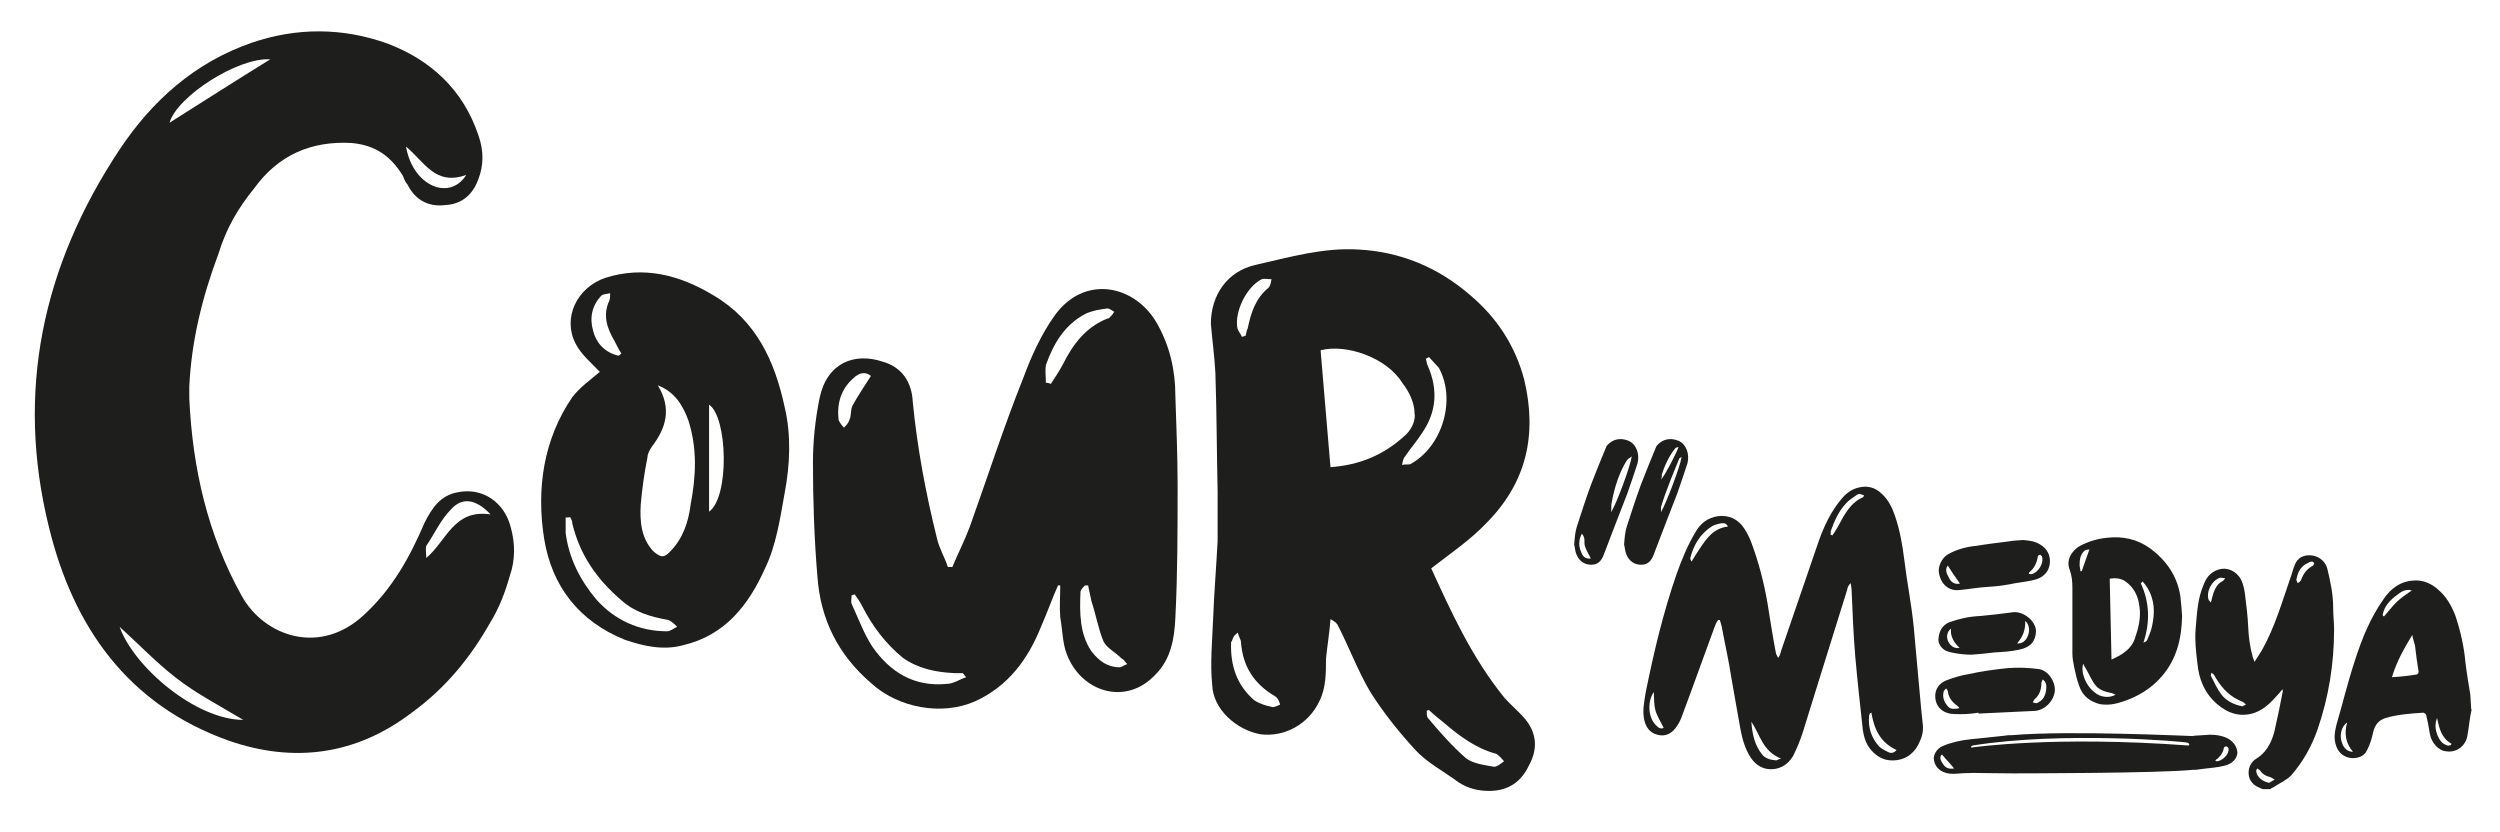
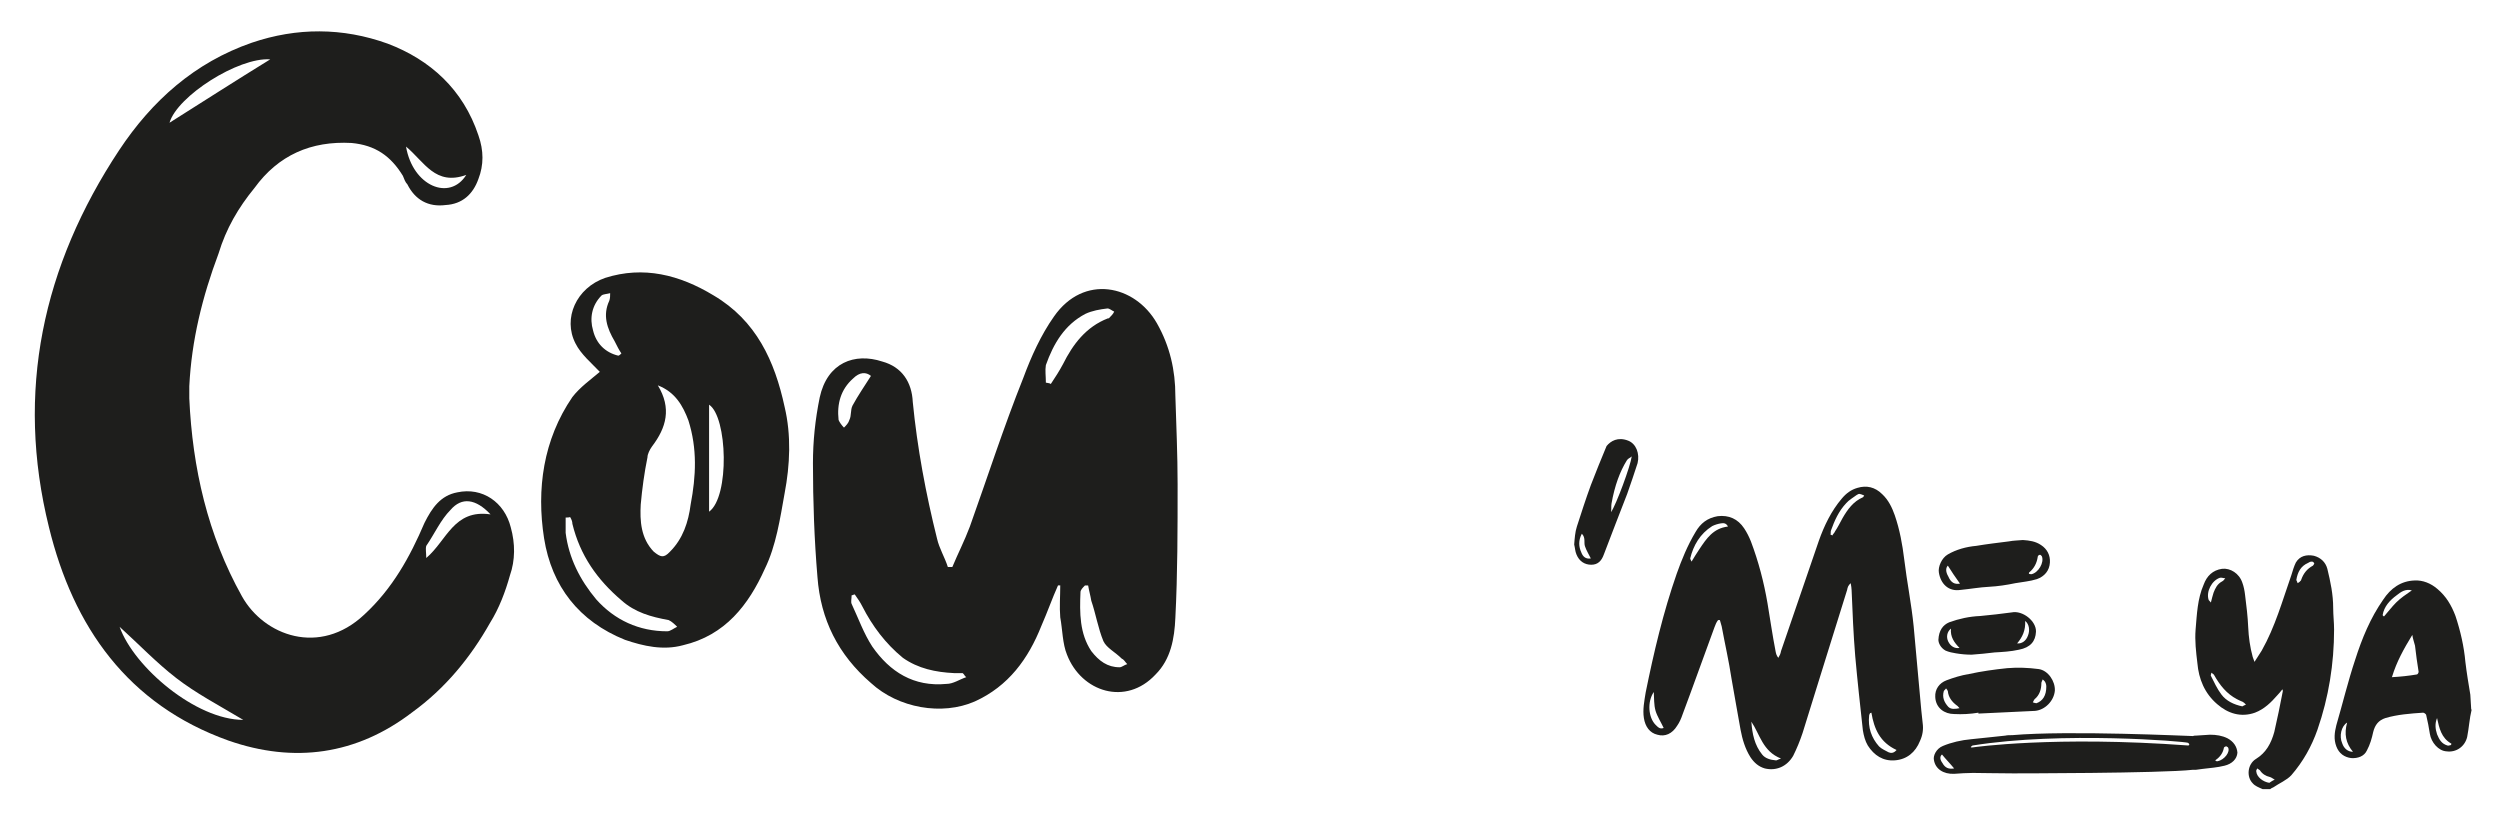
<svg xmlns="http://www.w3.org/2000/svg" version="1.1" id="katman_1" x="0px" y="0px" viewBox="0 0 556 185" style="enable-background:new 0 0 556 185;" xml:space="preserve">
  <style type="text/css">
	.st0{fill:#1E1E1C;}
</style>
  <g>
    <g>
      <path class="st0" d="M53.8,132.6c4.9,8.8,17.3,13.4,27.2,4.1c6.3-5.8,10.2-12.9,13.4-20.4c1.7-3.4,3.6-6.1,7.3-6.8    c5.6-1.2,10.5,2.2,11.9,7.8c1,3.6,1,7.3-0.2,10.7c-1,3.6-2.4,7.3-4.4,10.5c-4.4,7.8-10,14.6-17.3,19.9    c-12.4,9.5-26.3,11.4-40.9,6.3c-22.4-8-34.5-25.3-39.9-47.4C3.4,87.1,9.5,59.1,26.5,33.4C33.8,22.4,43.3,13.9,56,9.5    c10-3.4,20.2-3.4,30.2,0.2c9.5,3.6,16.8,10.2,20.2,20.4c1.2,3.4,1.2,6.6,0,9.7c-1.2,3.4-3.6,5.6-7.3,5.8c-3.9,0.5-6.8-1.2-8.5-4.6    c-0.5-0.5-0.7-1.2-1-1.9c-2.7-4.4-6.1-6.8-11.4-7.3c-9-0.5-16.3,2.7-21.6,10c-3.6,4.4-6.3,9-8,14.6C45,66,42.6,75.7,42.1,85.9    c0,1,0,1.7,0,2.7C42.8,104.1,46.2,119,53.8,132.6z M39.2,150.8c-4.4-3.4-8.3-7.5-12.6-11.4c3.2,9,17,20.7,27.5,20.7    C48.4,156.7,43.6,154.2,39.2,150.8z M37.7,27.3C45,22.7,52.3,18,60.1,13.2C53,12.7,39.4,21.4,37.7,27.3z M90.3,32.6    c1.5,8.8,9.7,12.2,13.4,6.3C96.8,41.4,94.4,36,90.3,32.6z M100.2,113.4c-2.2,2.2-3.6,5.4-5.4,8c-0.2,0.7,0,1.5,0,2.7    c4.6-3.9,6.1-10.9,14.3-9.7C105.8,110.9,102.7,110.5,100.2,113.4z" />
    </g>
    <g>
      <g>
        <path class="st0" d="M128,76.4c-2.9-5.6,0.2-12.4,6.6-14.6c8.5-2.7,16.5-0.7,24.1,3.9c9.5,5.6,13.6,14.6,15.8,24.8     c1.5,6.3,1.2,12.9,0,19.2c-1,5.6-1.9,11.7-4.4,16.8c-3.6,8-8.8,14.8-18.2,17c-4.4,1.2-8.8,0.2-12.9-1.2     c-10.2-4.1-16.3-11.9-18-22.6c-1.7-10.9-0.2-21.9,6.3-31.4c1.7-2.2,4.1-3.9,6.1-5.6C131.6,80.8,129.2,78.8,128,76.4z      M125.8,115.1c0,1.2,0,2.4,0,3.4c0.7,5.6,3.2,10.5,6.8,14.8c4.1,4.6,9.5,7.1,15.8,7.1c0.7,0,1.5-0.7,2.2-1     c-0.5-0.5-1.2-1.2-1.9-1.5c-3.9-0.7-7.5-1.7-10.5-4.4c-5.4-4.6-9.2-10-10.9-17c0-0.5-0.2-1-0.5-1.5     C126.5,115.1,126.3,115.1,125.8,115.1z M138.2,78.6c-0.5-0.7-1-1.7-1.5-2.7c-1.7-2.9-2.7-5.8-1.2-9c0.2-0.5,0.2-1.2,0.2-1.7     c-0.7,0.2-1.5,0.2-1.9,0.5c-2.2,2.2-2.7,5.1-1.9,7.8c0.7,2.9,2.7,4.9,5.6,5.6C137.7,79.1,138,78.8,138.2,78.6z M145,99.3     c-0.5,0.7-1,1.7-1,2.4c-0.7,3.4-1.2,7.1-1.5,10.5c-0.2,3.6,0,7.5,2.9,10.5c1.5,1.2,2.2,1.5,3.6,0c2.9-2.9,4.1-6.6,4.6-10.5     c1.2-6.3,1.5-12.4-0.5-18.7c-1.2-3.2-2.9-6.3-6.8-7.8C149.4,90.8,148.2,95.1,145,99.3z M157.7,90c0,7.8,0,15.6,0,23.8     C162.3,110.5,161.8,92.7,157.7,90z" />
      </g>
    </g>
    <g>
      <g>
        <path class="st0" d="M231.6,139.2c-2.9,7.3-7.3,13.4-14.8,16.8c-7.3,3.2-17,1.5-23.1-4.1c-7.3-6.3-11.2-14.1-11.9-23.6     c-0.7-8.3-1-16.8-1-25.3c0-4.9,0.5-9.7,1.5-14.6c1.7-7.8,7.8-10,13.9-8c4.4,1.2,6.6,4.6,6.8,9c1,10.2,2.9,20.4,5.4,30.4     c0.5,2.2,1.7,4.1,2.4,6.3c0.5,0,0.7,0,1,0c1.2-2.9,2.7-5.8,3.9-9c3.9-10.9,7.5-22.1,11.9-33.1c1.7-4.6,3.9-9.5,6.8-13.6     c6.6-9.5,18-7.1,22.9,1.5c2.9,5.1,4.1,10.5,4.1,16.1c0.2,6.6,0.5,13.1,0.5,19.7c0,10,0,19.9-0.5,29.7c-0.2,4.6-1,9.2-4.4,12.6     c-6.6,7.1-16.5,3.9-19.7-4.4c-1-2.4-1-5.6-1.5-8.3c-0.2-2.4,0-4.6,0-7.1c-0.2,0-0.2,0-0.5,0C234,133.1,233,136,231.6,139.2z      M189.7,84.2c-2.7,2.4-3.6,5.6-3.2,9.2c0.2,0.5,0.7,1.2,1.2,1.7c0.5-0.5,1-1,1.2-1.7c0.5-1,0.2-2.2,0.7-3.2     c1.2-2.2,2.7-4.4,4.1-6.6C192.6,82.7,191.2,82.7,189.7,84.2z M214.3,149.9l-0.2-0.2c-0.7,0-1.2,0-1.9,0c-4.1-0.2-8-1-11.4-3.4     c-3.9-3.2-6.8-7.1-9-11.4c-0.5-1-1-1.7-1.7-2.7c-0.2,0-0.5,0.2-0.7,0.2c0,0.7-0.2,1.5,0,1.9c1.5,3.2,2.7,6.6,4.6,9.5     c3.9,5.6,9.2,9,16.5,8.3c1.5,0,2.9-1,4.4-1.5C214.5,150.3,214.5,150.1,214.3,149.9z M233.7,85.4c1-1.5,1.9-2.9,2.7-4.4     c2.2-4.4,5.1-8.3,10-10.2c0.2,0,0.2,0,0.2,0c0.5-0.5,1-1,1.2-1.5c-0.5-0.2-1-0.7-1.5-0.7c-1.7,0.2-3.4,0.5-4.9,1.2     c-4.6,2.4-7.1,6.6-8.8,11.4c-0.2,1.2,0,2.4,0,3.9C233,85.2,233.5,85.2,233.7,85.4z M241.3,130.2c-0.5,0.5-1,1-1,1.5     c-0.2,4.6-0.2,9.2,2.4,13.1c1.7,2.2,3.6,3.6,6.3,3.6c0.5,0,1-0.5,1.7-0.7c-0.5-0.5-0.7-1-1.2-1.2c-1.5-1.5-3.4-2.4-4.1-3.9     c-1.2-2.9-1.7-6.1-2.7-9c-0.2-1.2-0.5-2.2-0.7-3.4C241.8,130.2,241.5,130.2,241.3,130.2z" />
      </g>
    </g>
    <g>
      <g>
-         <path class="st0" d="M334.6,155.2c1.5,1.7,3.4,3.2,4.9,5.1c2.4,3.2,2.4,6.6,0.5,10c-1.7,3.6-4.6,5.6-8.8,5.6     c-2.4,0-4.6-0.5-6.8-1.9c-3.2-2.4-7.1-4.4-9.7-7.3c-3.6-3.9-7.1-8.3-10-12.9c-2.7-4.6-4.6-9.7-7.1-14.6c-0.2-0.5-0.7-1-1.7-1.5     c-0.2,2.9-0.7,5.8-1,8.8c0,3.2,0,6.6-1.5,9.5c-2.4,5.1-7.8,8-13.1,7.3c-5.4-1-10.5-5.6-10.7-10.9c-0.5-4.9,0-9.7,0.2-14.8     c0.2-5.6,0.7-11.4,1-17.3c0-3.6,0-7.3,0-10.9c-0.2-8.8-0.2-17.8-0.5-26.5c-0.2-3.6-0.7-7.3-1-10.9c0-6.3,3.6-11.7,10-13.1     c7.5-1.7,15.1-3.9,22.9-3.4c9.2,0.5,17.5,3.9,24.6,10c6.1,5.1,10.2,11.4,12.2,19c2.9,12.2,0.5,22.9-8.5,31.9     c-3.4,3.6-7.8,6.6-12.2,10C322.7,136,327.3,146.2,334.6,155.2z M274.3,141.8c-0.2,0.2-0.2,0.7-0.5,1c-0.2,5.1,1.2,9.5,5.1,12.9     c1,0.7,2.4,1.2,3.9,1.5c0.5,0.2,1.2-0.2,1.9-0.5c-0.2-0.7-0.5-1.5-1.2-1.9c-4.6-2.7-7.1-6.6-7.5-11.9c0-0.7-0.5-1.2-0.7-2.2     C274.5,141.3,274.3,141.6,274.3,141.8z M277,74.7c0.2-0.5,0.2-1.2,0.5-1.7c0.7-3.4,1.7-6.6,4.6-9c0.5-0.5,0.5-1.2,0.7-1.9     c-0.7,0-1.7-0.2-2.2,0c-3.4,1.7-6.1,7.3-5.4,10.9c0.2,0.7,0.7,1.2,1,1.9C276.5,74.9,276.7,74.7,277,74.7z M312.2,97.1     c1.5-1.2,2.7-3.4,2.4-5.1c0-2.4-1.2-4.9-2.7-6.8c-3.4-5.6-12.4-8.8-18.2-7.3c0.7,8.8,1.5,17.3,2.2,26     C302.5,103.4,307.6,101.2,312.2,97.1z M317.1,79.8c0.2,0.5,0.2,1.2,0.5,1.7c2.2,5.1,1.9,10-1.2,14.6c-1.2,1.9-2.7,3.6-3.9,5.4     c-0.5,0.5-0.5,1.2-0.7,1.9c0.7-0.2,1.5,0,1.9-0.2c7.1-3.9,10.2-14.3,6.3-21.4c-0.7-0.7-1.5-1.7-2.2-2.4     C317.6,79.6,317.3,79.6,317.1,79.8z M317.3,158.1c0,0.5,0,1.2,0.2,1.5c2.7,3.2,5.4,6.3,8.5,9c1.5,1.2,3.9,1.5,6.1,1.9     c0.7,0.2,1.7-0.7,2.4-1.2c-0.5-0.5-1.2-1.5-1.9-1.7c-4.4-1.2-8-3.9-11.4-6.8c-1.2-1-2.4-1.9-3.4-2.9     C317.6,157.9,317.3,158.1,317.3,158.1z" />
-       </g>
+         </g>
    </g>
    <g>
      <path class="st0" d="M381.3,139.5c-2.4,6.5-4.7,13-7.1,19.4c-0.3,0.9-0.7,1.8-1.2,2.5c-1.1,1.8-2.7,2.5-4.4,2    c-1.7-0.4-2.7-1.8-3-3.7c-0.3-1.9,0.1-3.8,0.4-5.7c1.8-8.9,3.9-17.8,6.9-26.4c1.1-3.1,2.4-6.3,4.2-9.3c1.1-1.9,2.6-3.1,4.9-3.5    c2.5-0.3,4.5,0.6,5.9,2.7c0.6,0.9,1.1,1.9,1.5,2.9c1.7,4.5,2.9,9.1,3.7,13.8c0.6,3.6,1.1,7.1,1.8,10.7c0.1,0.5,0.2,0.9,0.6,1.4    c0.3-0.5,0.5-0.9,0.6-1.5c2.8-8.1,5.6-16.3,8.4-24.5c1.2-3.4,2.8-6.7,5.1-9.4c1-1.2,2.1-2,3.5-2.4c2-0.6,3.9-0.2,5.5,1.4    c1.4,1.3,2.2,3,2.8,4.7c1.1,3.2,1.7,6.5,2.1,9.8c0.6,5,1.6,9.9,2.1,14.9c0.6,6.2,1.1,12.5,1.7,18.7c0.1,0.9,0.2,1.9,0.3,2.8    c0.2,1.4,0,2.7-0.6,4c-1,2.5-2.9,4.1-5.6,4.3c-2.6,0.2-4.6-1.1-6-3.3c-0.6-1-0.9-2.2-1.1-3.4c-0.6-5.5-1.2-10.9-1.7-16.5    c-0.4-4.8-0.6-9.7-0.8-14.6c0-0.5-0.1-0.9-0.2-1.6c-0.6,0.5-0.7,1-0.8,1.5c-1.9,6.2-3.9,12.4-5.8,18.6c-1.4,4.4-2.7,8.8-4.1,13.2    c-0.6,1.8-1.3,3.5-2.1,5.1c-1.4,2.4-3.8,3.4-6.3,2.8c-1.4-0.4-2.4-1.3-3.2-2.5c-1.2-1.9-1.8-4-2.2-6.1c-0.7-3.7-1.3-7.5-2-11.3    c-0.6-4-1.5-7.9-2.2-11.7c-0.1-0.5-0.3-0.9-0.4-1.4c-0.1,0-0.2,0-0.4,0C381.7,138.4,381.5,139,381.3,139.5z M368.2,161.2    c0.6,0.6,1,1,1.8,0.7c-0.6-1.3-1.4-2.5-1.8-3.8c-0.4-1.4-0.3-2.8-0.4-4.2C366.3,156.1,366.6,159.6,368.2,161.2z M382.7,116.4    c-0.6,0.1-1.3,0.3-1.9,0.6c-2.7,1.7-4.2,4.3-4.9,7.2c0,0.1,0.1,0.3,0.3,0.7c0.6-1,1.1-1.8,1.7-2.7c1.6-2.4,3.1-4.7,6.4-5.1    C383.9,116.3,383.3,116.3,382.7,116.4z M391.9,167.8c0.7,0.9,1.9,1.2,3,1.3c0.2,0.1,0.5-0.2,1.2-0.4c-4.1-1.6-4.7-5.4-6.6-8.2    C389.7,163.2,390.2,165.7,391.9,167.8z M407.5,119.1c0.2-0.4,0.5-0.6,0.6-0.9c0.6-0.9,1.1-1.9,1.7-3c1.1-1.9,2.4-3.7,4.5-4.6    c0.1,0,0.2-0.3,0.3-0.4c-1-0.4-1.1-0.5-1.7-0.1c-0.8,0.6-1.7,1.1-2.3,1.8c-1.7,1.8-2.6,3.9-3.4,6.1c-0.1,0.3,0,0.6-0.1,0.9    C407.4,119,407.4,119,407.5,119.1z M415.9,158.6c-0.1,0.2-0.2,0.4-0.2,0.5c-0.3,2.7,0.5,5,2.2,6.9c0.6,0.6,1.4,0.9,2.1,1.3    c0.5,0.2,1.1,0.3,1.8-0.5c-3.7-1.7-5-4.7-5.6-8.3C416,158.6,415.9,158.6,415.9,158.6z" />
      <path class="st0" d="M434.6,158.8c-2.1,0-4.1-1.3-4.2-3.8c-0.1-1.7,0.9-3.1,2.5-3.7c1.6-0.6,3.2-1.1,5-1.4c2.8-0.6,5.6-1,8.5-1.3    c2.4-0.2,4.7-0.1,7,0.2c2.1,0.3,3.7,2.7,3.6,4.8c-0.2,2.3-2.2,4.3-4.4,4.5c-4.2,0.2-8.4,0.4-12.6,0.6c0-0.1,0-0.1,0-0.2    C438.2,158.8,436.4,158.9,434.6,158.8z M453.9,121.2c1.4,0.9,2.1,2.3,2,3.9c-0.1,1.8-1.2,3.1-2.9,3.7c-1.6,0.5-3.1,0.6-4.8,0.9    c-1.9,0.4-3.9,0.7-5.8,0.8c-2.1,0.1-4.3,0.5-6.4,0.7c-2.6,0.4-4.4-1.3-4.8-3.9c-0.2-1.2,0.6-3.2,2-4c1.9-1.1,4.1-1.7,6.3-1.9    c2.4-0.4,4.9-0.7,7.3-1c1-0.2,2.1-0.2,3.1-0.3C451.4,120.2,452.7,120.4,453.9,121.2z M433.5,138.4c2.2-0.8,4.5-1.3,6.9-1.4    c2.3-0.2,4.7-0.5,7-0.8c2.4-0.5,5.5,1.9,5.4,4.3c-0.1,2.1-1.2,3.5-3.8,4c-1.8,0.4-3.6,0.5-5.4,0.6c-1.8,0.2-3.4,0.4-5.1,0.5    c-1.2,0-2.3-0.1-3.5-0.3c-0.7-0.1-1.6-0.3-2.3-0.6c-1.1-0.6-1.6-1.7-1.6-2.4C431.2,140.2,432.1,139,433.5,138.4z M435.2,156.9    c-1.1-0.8-1.9-1.9-2-3.2c-0.1-0.2-0.2-0.4-0.4-0.6c-0.1,0.2-0.4,0.4-0.5,0.6c-0.4,1.4,0.1,2.5,1,3.5c0.6,0.6,1.5,0.5,2.5,0.3    C435.5,157.2,435.4,157,435.2,156.9z M433.2,125.8c-0.5,0.5-0.5,1.4,0.1,2.4c0.6,1.4,1.4,1.8,2.6,1.6    C434.9,128.4,434,127.1,433.2,125.8z M433.3,142.7c0.5,1,1.4,1.6,2.5,1.4c-1.2-1.2-2.1-2.5-1.9-4.3    C433,140.5,432.8,141.7,433.3,142.7z M448.6,143.1c1.1,0.1,2-0.6,2.4-1.7c0.5-1.2,0.3-2.6-0.6-3.3    C450.5,140.2,449.8,141.7,448.6,143.1z M451.8,127.7c1.5-0.3,2.9-2.6,2.3-4c-0.1-0.1-0.3-0.4-0.5-0.3c-0.1,0-0.4,0.2-0.4,0.4    c-0.2,1.4-0.8,2.6-1.9,3.5c-0.1,0,0,0.2-0.1,0.3C451.5,127.7,451.6,127.7,451.8,127.7z M454.9,151.8c-0.1-0.3-0.4-0.5-0.6-0.7    c-0.1,0.3-0.3,0.6-0.3,0.8c0,1.4-0.4,2.7-1.5,3.6c-0.2,0.2-0.3,0.6-0.4,0.7c0.3,0.1,0.6,0.2,0.8,0.2c1.4-0.5,2.2-1.7,2.2-3.7    C455.1,152.6,455.1,152.2,454.9,151.8z" />
-       <path class="st0" d="M480.8,150.4c-2.3,2.7-5.3,4.5-8.6,5.6c-1.8,0.6-3.3,0.9-5.2,0.6c-2.3-0.6-3.9-1.9-4.6-4.1    c-0.5-1.3-0.8-2.7-1.1-4.1c-0.2-1-0.4-2-0.4-3.1c0-4.9,0-9.7,0-14.5c0-1.4-0.1-2.7-0.6-4.1c-0.8-1.9,0.2-4.1,2.3-5.3    c1.9-1,3.9-1.6,6-1.8c3.5-0.4,6.7,0.3,9.5,2.3c3.7,2.7,6.1,6.2,6.8,10.6c0.2,1.6,0.3,3.1,0.4,4.5    C485.2,142.2,484,146.7,480.8,150.4z M463,127c0.1-0.3,0.2-0.6,0.3-0.9c0.4-1,0.7-2.1,1.1-3.1c0.1-0.3,0.2-0.6,0.3-0.8    c-0.4,0.1-0.7,0-1,0.2c-1,0.8-1.2,2-1.2,3.2c0,0.5,0.2,1,0.2,1.5C462.8,127,462.9,127,463,127z M469.4,154.1    c-1.5-0.3-2.8-0.8-3.6-2c-0.7-1-1.2-2.2-1.9-3.4c-0.2-0.3-0.4-0.6-0.6-1.1c-0.6,2,0.6,5,2.7,6.5c1.2,1,3.2,1.2,4.5,0.4    C470,154.3,469.7,154.1,469.4,154.1z M474.8,142c0.8-2.3,1.4-4.7,1-7.2c-0.3-2.4-1.3-4.2-3.1-5.5c-1-0.7-2.3-0.8-3.5-0.6    c0.1,6,0.3,11.9,0.4,18C471.7,145.7,473.9,144.6,474.8,142z M476.1,129.7c2,4.3,2.1,8.7,0.6,13.2c0.4-0.1,0.7-0.3,0.8-0.5    c0.4-1,0.9-2,1.1-3.1c0.7-3.1,0.6-6-1.1-8.7c-0.3-0.5-0.6-0.8-1-1.3C476.4,129.5,476.3,129.6,476.1,129.7z" />
      <path class="st0" d="M501,174.2c-1.4-1.4-1.2-4.2,0.7-5.4c2.3-1.4,3.4-3.5,4.1-6c0.7-3,1.3-6,1.9-9.1c0-0.1,0-0.2-0.1-0.4    c-0.4,0.5-0.7,0.9-1.1,1.3c-1.4,1.6-2.9,3.1-5,3.9c-3.1,1.1-6,0.2-8.4-1.9c-2.8-2.4-4.1-5.6-4.4-9.1c-0.3-2.5-0.6-5-0.4-7.5    c0.3-3.4,0.4-6.8,1.8-10c0.7-1.9,2-3.2,4.1-3.5c1.8-0.2,3.8,1,4.5,3.1c0.3,0.8,0.5,1.8,0.6,2.7c0.3,2.4,0.6,4.8,0.7,7.2    c0.1,2.2,0.4,4.4,1,6.6c0.1,0.3,0.2,0.6,0.4,1.1c0.6-0.9,1.1-1.7,1.6-2.5c3-5.3,4.6-11.1,6.6-16.8c0.3-1,0.6-2,1-2.8    c0.9-1.5,2.4-1.8,4-1.5c1.5,0.4,2.6,1.4,3,2.9c0.7,2.9,1.3,5.7,1.3,8.7c0,1.6,0.2,3.2,0.2,4.8c0,7.6-1.2,15.1-3.7,22.3    c-1.3,3.7-3.2,7.1-5.8,10.1c-1,1.1-2.7,1.8-4,2.7c-0.3,0.1-0.6,0.3-0.7,0.4c-0.6,0-1.1,0-1.7,0C502.3,175.1,501.5,174.8,501,174.2    z M492.3,131.8c0.4-1,0.8-1.9,1.9-2.5c0.3-0.1,0.5-0.5,0.7-0.7c-0.5,0-0.8-0.2-1.2-0.1c-1.8,0.6-3.1,3.1-2.5,4.9    c0,0.1,0.2,0.2,0.5,0.6C491.9,133.1,492.1,132.5,492.3,131.8z M499.5,156.7c-0.3-0.3-0.5-0.5-0.7-0.6c-0.5-0.2-0.9-0.4-1.3-0.6    c-2.3-1.2-3.8-3.1-5.1-5.4c-0.1-0.2-0.4-0.3-0.6-0.5c0,0.3-0.2,0.6-0.1,0.7c0.7,1.4,1.4,2.9,2.3,4.1c1.1,1.5,2.8,2.3,4.7,2.7    C498.9,157,499.2,156.8,499.5,156.7z M505.9,173.4c-0.4-0.2-0.7-0.5-1.1-0.6c-0.9-0.2-1.7-0.7-2.2-1.5c-0.2-0.1-0.4-0.3-0.6-0.4    c-0.1,0.3-0.3,0.5-0.2,0.7c0.1,1.2,1.5,2.3,2.9,2.5C505,173.9,505.4,173.6,505.9,173.4z M511,129.7c0.3-0.2,0.5-0.3,0.6-0.5    c0.1,0,0.2-0.2,0.2-0.3c0.5-1.4,1.3-2.4,2.6-3.1c0.1-0.1,0.3-0.4,0.3-0.5c-0.1-0.2-0.3-0.4-0.5-0.4c-0.4,0-0.6,0.1-0.9,0.3    c-1.6,0.7-2.3,2-2.6,3.8C510.8,129.2,510.9,129.4,511,129.7z" />
    </g>
    <path class="st0" d="M495.4,164.2c-1.2-0.6-2.5-0.8-3.9-0.8c-1,0.1-2.1,0.1-3.1,0.2c-0.3,0-0.5,0-0.7,0.1h0   c-0.9,0-27.6-1.3-40.2-0.2c-0.1,0-0.1,0-0.2,0c-0.4,0-0.9,0-1.3,0.1c-2.5,0.3-5,0.5-7.6,0.8c-2.2,0.2-4.4,0.7-6.3,1.5   c-1.5,0.6-2.2,2.2-2,3.1c0.3,2,2.1,3.2,4.5,3.1c1.4-0.1,2.8-0.2,4.2-0.2c2.1,0,5.2,0.1,8.9,0.1l-0.1,0c0,0,33,0,40.1-0.8   c0.2,0,0.3,0,0.5,0c0.1,0,0.1,0,0.2,0c0.5-0.1,1-0.1,1.5-0.2c1.6-0.2,3.2-0.3,4.8-0.7c1.7-0.4,2.8-1.5,2.9-2.9   C497.5,166,496.7,164.9,495.4,164.2z M432,169.7c-0.6-0.8-0.6-1.5-0.1-1.9c0.8,1,1.8,2,2.7,3.1C433.4,171.1,432.6,170.8,432,169.7z    M486.7,165.8c-29.8-2.2-47.8,0.4-47.8,0.4c-1.2,0.2-0.2-0.4-0.2-0.4c19.9-3.2,47.3-0.9,47.9-0.6   C487.2,165.6,486.7,165.8,486.7,165.8z M493.2,169.3c-0.2,0-0.3,0-0.5-0.1c0.1-0.1,0-0.2,0.1-0.2c1-0.7,1.6-1.6,1.8-2.7   c0-0.1,0.3-0.3,0.4-0.3c0.2-0.1,0.4,0.2,0.5,0.2C496.1,167.2,494.7,169,493.2,169.3z" />
    <g>
      <path class="st0" d="M548.7,163.9c-0.5,2.1-2.4,3.5-4.6,3.2c-1.8-0.1-3.4-2-3.7-3.9c-0.2-1.4-0.5-2.8-0.8-4.1    c0-0.3-0.5-0.6-0.7-0.6c-2.9,0.2-5.7,0.4-8.4,1.2c-1.5,0.5-2.3,1.5-2.7,3.1c-0.3,1.4-0.7,2.8-1.4,4.1c-0.6,1.3-2,1.8-3.5,1.7    c-1.5-0.2-2.7-1-3.3-2.6c-0.6-1.6-0.4-3.1,0-4.7c1.4-4.8,2.6-9.8,4.2-14.6c1.5-4.7,3.4-9.3,6.2-13.3c1.7-2.6,4-4.2,7-4.3    c1.8-0.1,3.6,0.6,5.1,1.9c1.9,1.6,3.1,3.6,4,6c1.1,3.3,1.9,6.8,2.2,10.2c0.3,2.5,0.7,4.9,1.1,7.3c0.1,1.1,0.1,2.2,0.2,3.3    c0,0,0,0,0.1,0C549.2,159.8,549.1,161.9,548.7,163.9z M522,160.7c-1.3,0.8-1.8,3-1.1,4.6c0.4,1.2,1.3,1.9,2.4,1.9    C521.7,165.3,521.3,163.2,522,160.7z M530.2,137.1c0.9-1,1.7-2.1,2.7-3.1c1-1,2.2-1.8,3.5-2.7c-1.5-0.4-2.5,0.4-3.4,1.1    c-1.5,1.1-2.8,2.5-3.1,4.4C530,137,530.1,137,530.2,137.1z M532,150.6c1.9-0.1,3.7-0.3,5.5-0.6c0.2,0,0.4-0.4,0.4-0.6    c-0.3-1.9-0.6-3.9-0.8-5.8c-0.2-0.8-0.5-1.6-0.6-2.4c-1.9,3.1-3.5,6-4.5,9.3C531.9,150.6,532,150.7,532,150.6z M542,163.3    c0.5,1.2,1,2.1,2.3,2.5c0.3,0.1,0.6-0.1,0.8-0.1c0-0.1,0.1-0.2,0.1-0.3c-2.3-1.3-2.7-3.5-3.2-5.7    C541.5,160.9,541.6,162.1,542,163.3z" />
    </g>
    <g>
      <path class="st0" d="M362.1,98C362.1,98,362.1,98,362.1,98c-2.3-0.9-3.9,0.1-4.8,1.2c-1.2,2.9-2.4,5.8-3.5,8.7    c-1.1,3-2.1,6.1-3.1,9.2c-0.4,1.2-0.5,2.7-0.6,4c0.2,0.8,0.2,1.5,0.5,2.2c0.6,1.5,1.8,2.3,3.3,2.3c1.5,0,2.3-0.9,2.8-2.3    c1.7-4.5,3.5-9.1,5.2-13.5c0.8-2.3,1.6-4.6,2.3-6.8C364.7,100.9,363.9,98.7,362.1,98z M351.7,122.9c-0.6-1.3-0.7-2.7,0.1-4.2    c0.9,0.9,0.4,2,0.7,2.8c0.3,0.9,0.8,1.7,1.3,2.7C352.6,124.4,352,123.7,351.7,122.9z M358.3,113.9c0.1-0.8,0-1.3,0.1-1.9    c0.7-4,1.9-7.2,3.4-9.6c0.3-0.5,0.7-0.5,1.1-0.9C362.6,103.7,359.5,112.1,358.3,113.9z" />
-       <path class="st0" d="M373.2,98C373.2,98,373.1,98,373.2,98c-2.3-0.9-3.9,0.1-4.8,1.2c-1.2,2.9-2.4,5.8-3.5,8.7    c-1.1,3-2.1,6.1-3.1,9.2c-0.4,1.2-0.5,2.7-0.6,4c0.2,0.8,0.2,1.5,0.5,2.2c0.6,1.5,1.8,2.3,3.3,2.3c1.5,0,2.3-0.9,2.8-2.3    c1.7-4.5,3.5-9.1,5.2-13.5c0.8-2.3,1.6-4.6,2.3-6.8C375.8,100.9,375,98.7,373.2,98z M369.6,105.5c0.8-2.5,1.8-4.3,2.9-5.7    c0.2-0.3,0.5-0.3,0.8-0.4c-0.4,1.3-3,6.3-3.9,7.3C369.6,106.2,369.6,105.9,369.6,105.5z M369.4,113.9c0-0.4,0-0.8,0-1.1    c1.1-3.8,3.3-8.9,4.1-10.9l0,0c0.2-0.1,0.3-0.1,0.5-0.3C373.7,103.7,370.5,112.1,369.4,113.9z" />
    </g>
  </g>
</svg>